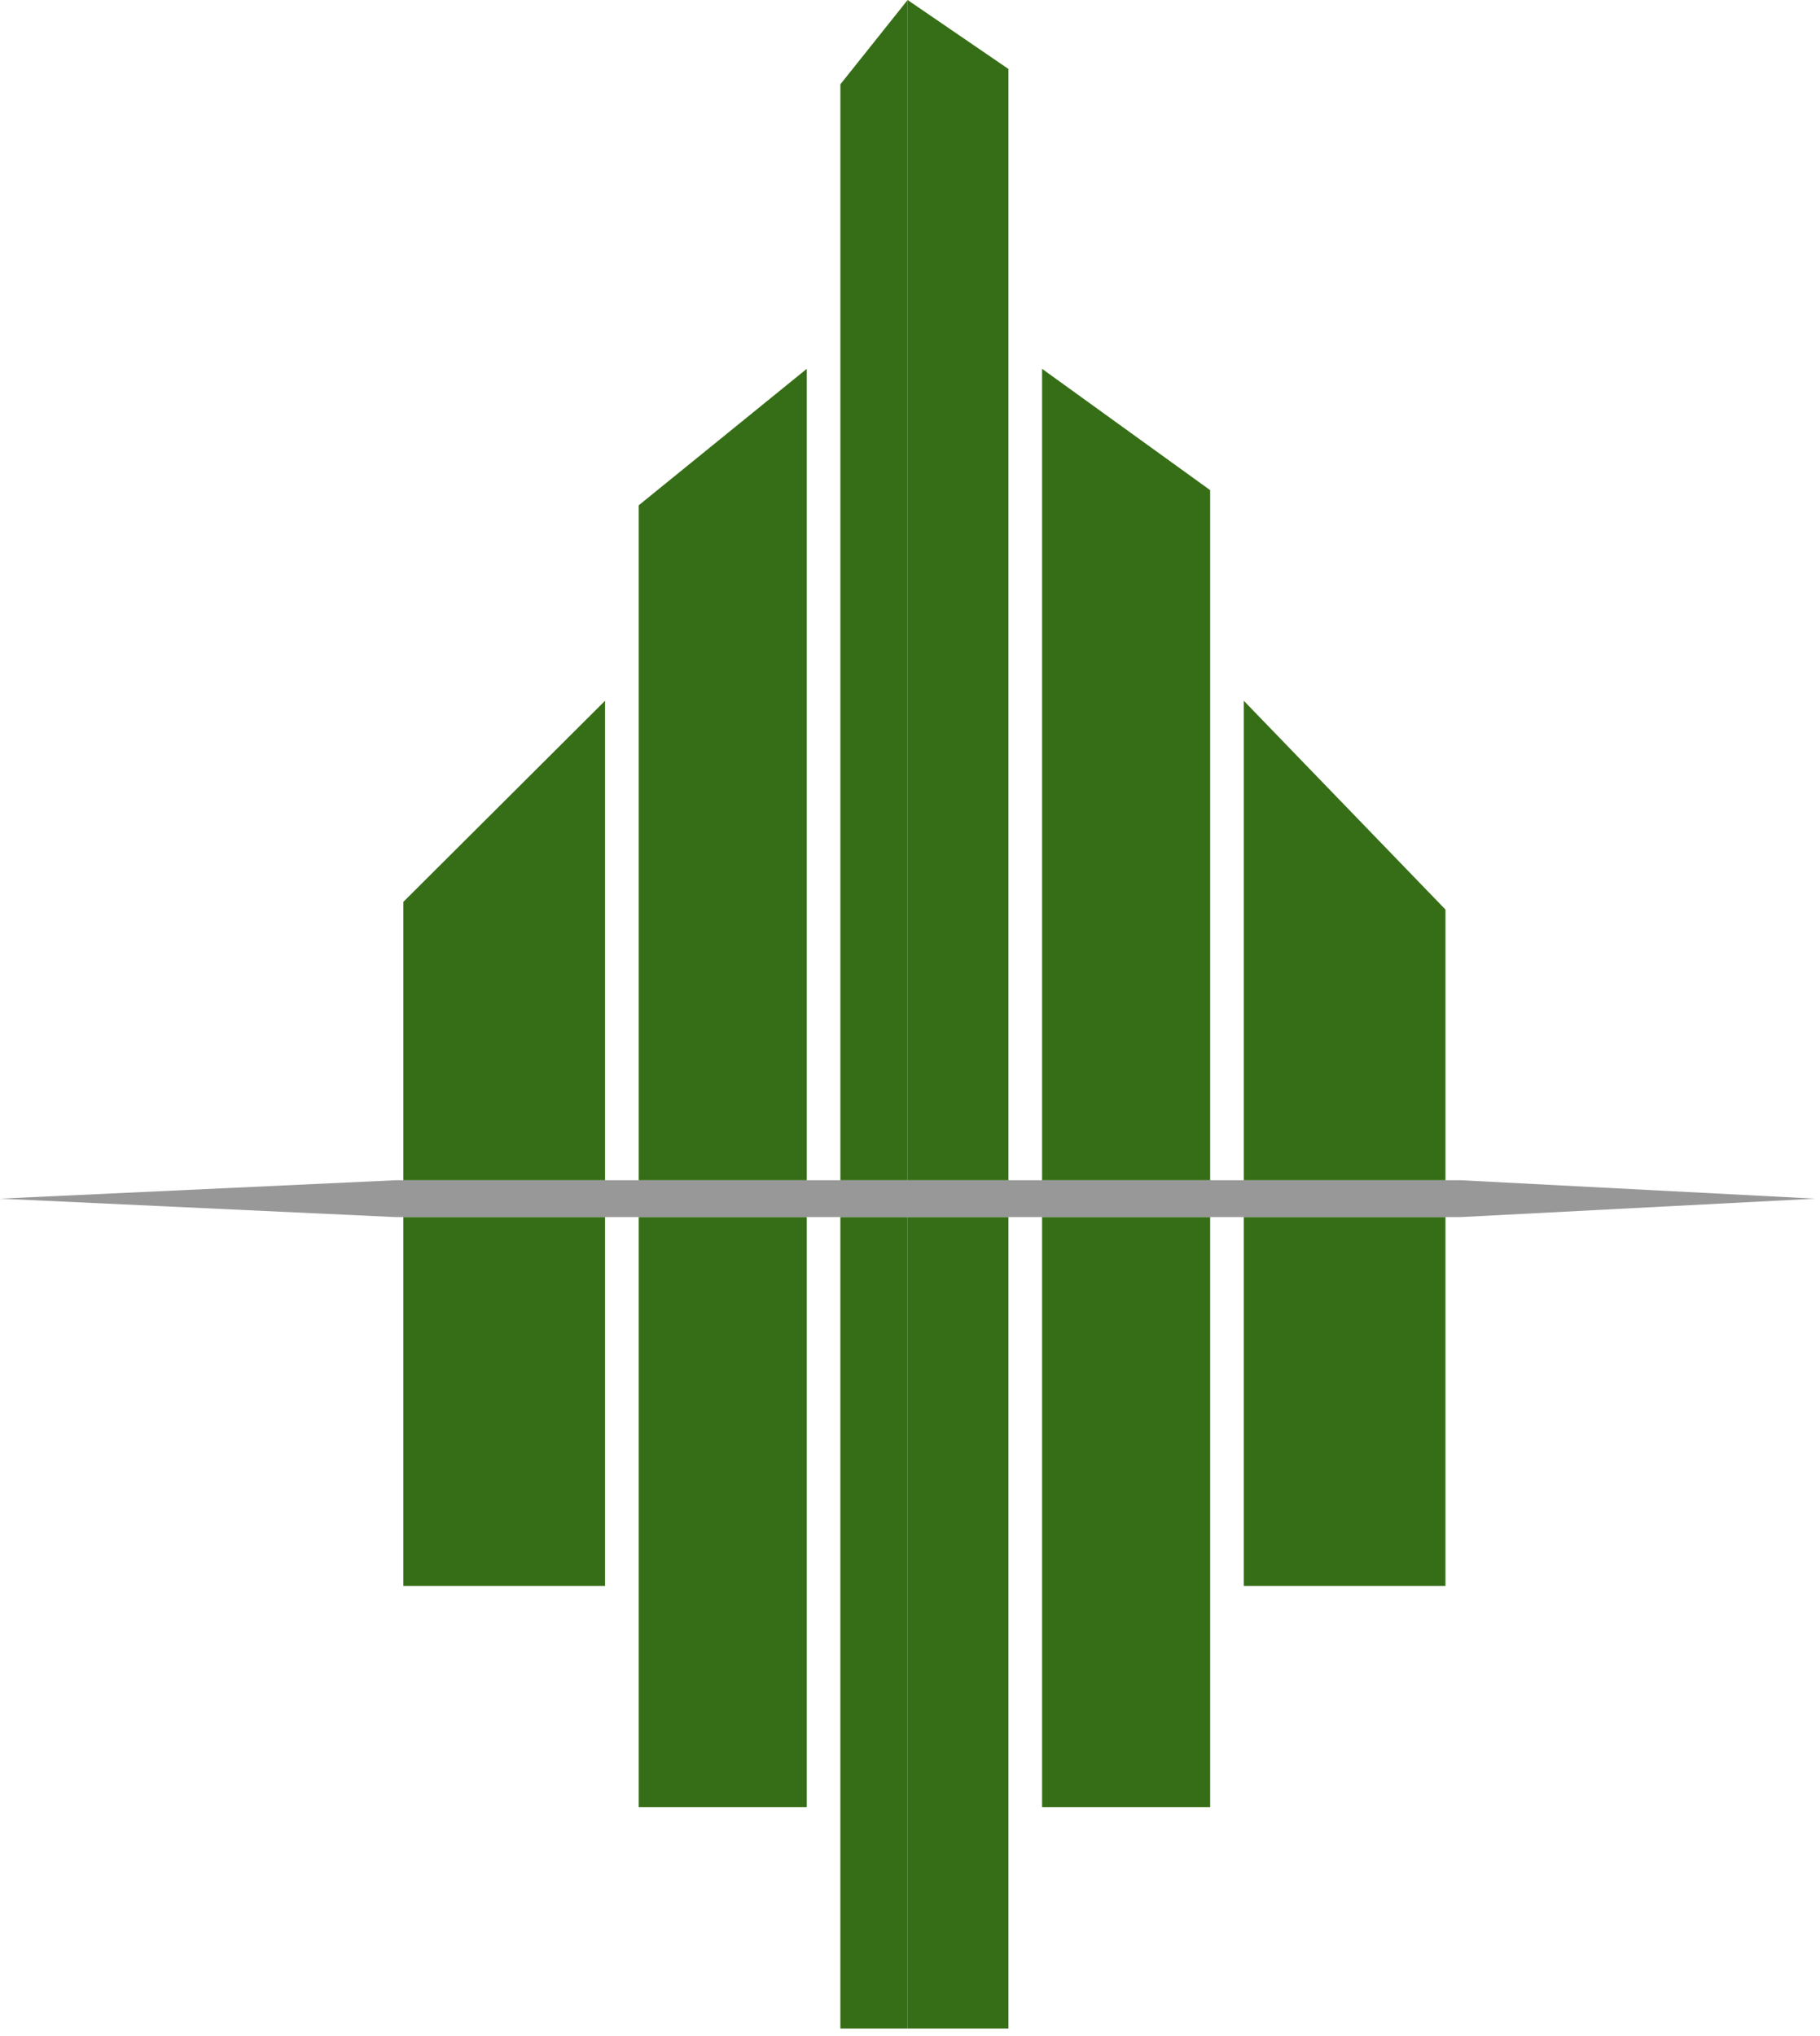
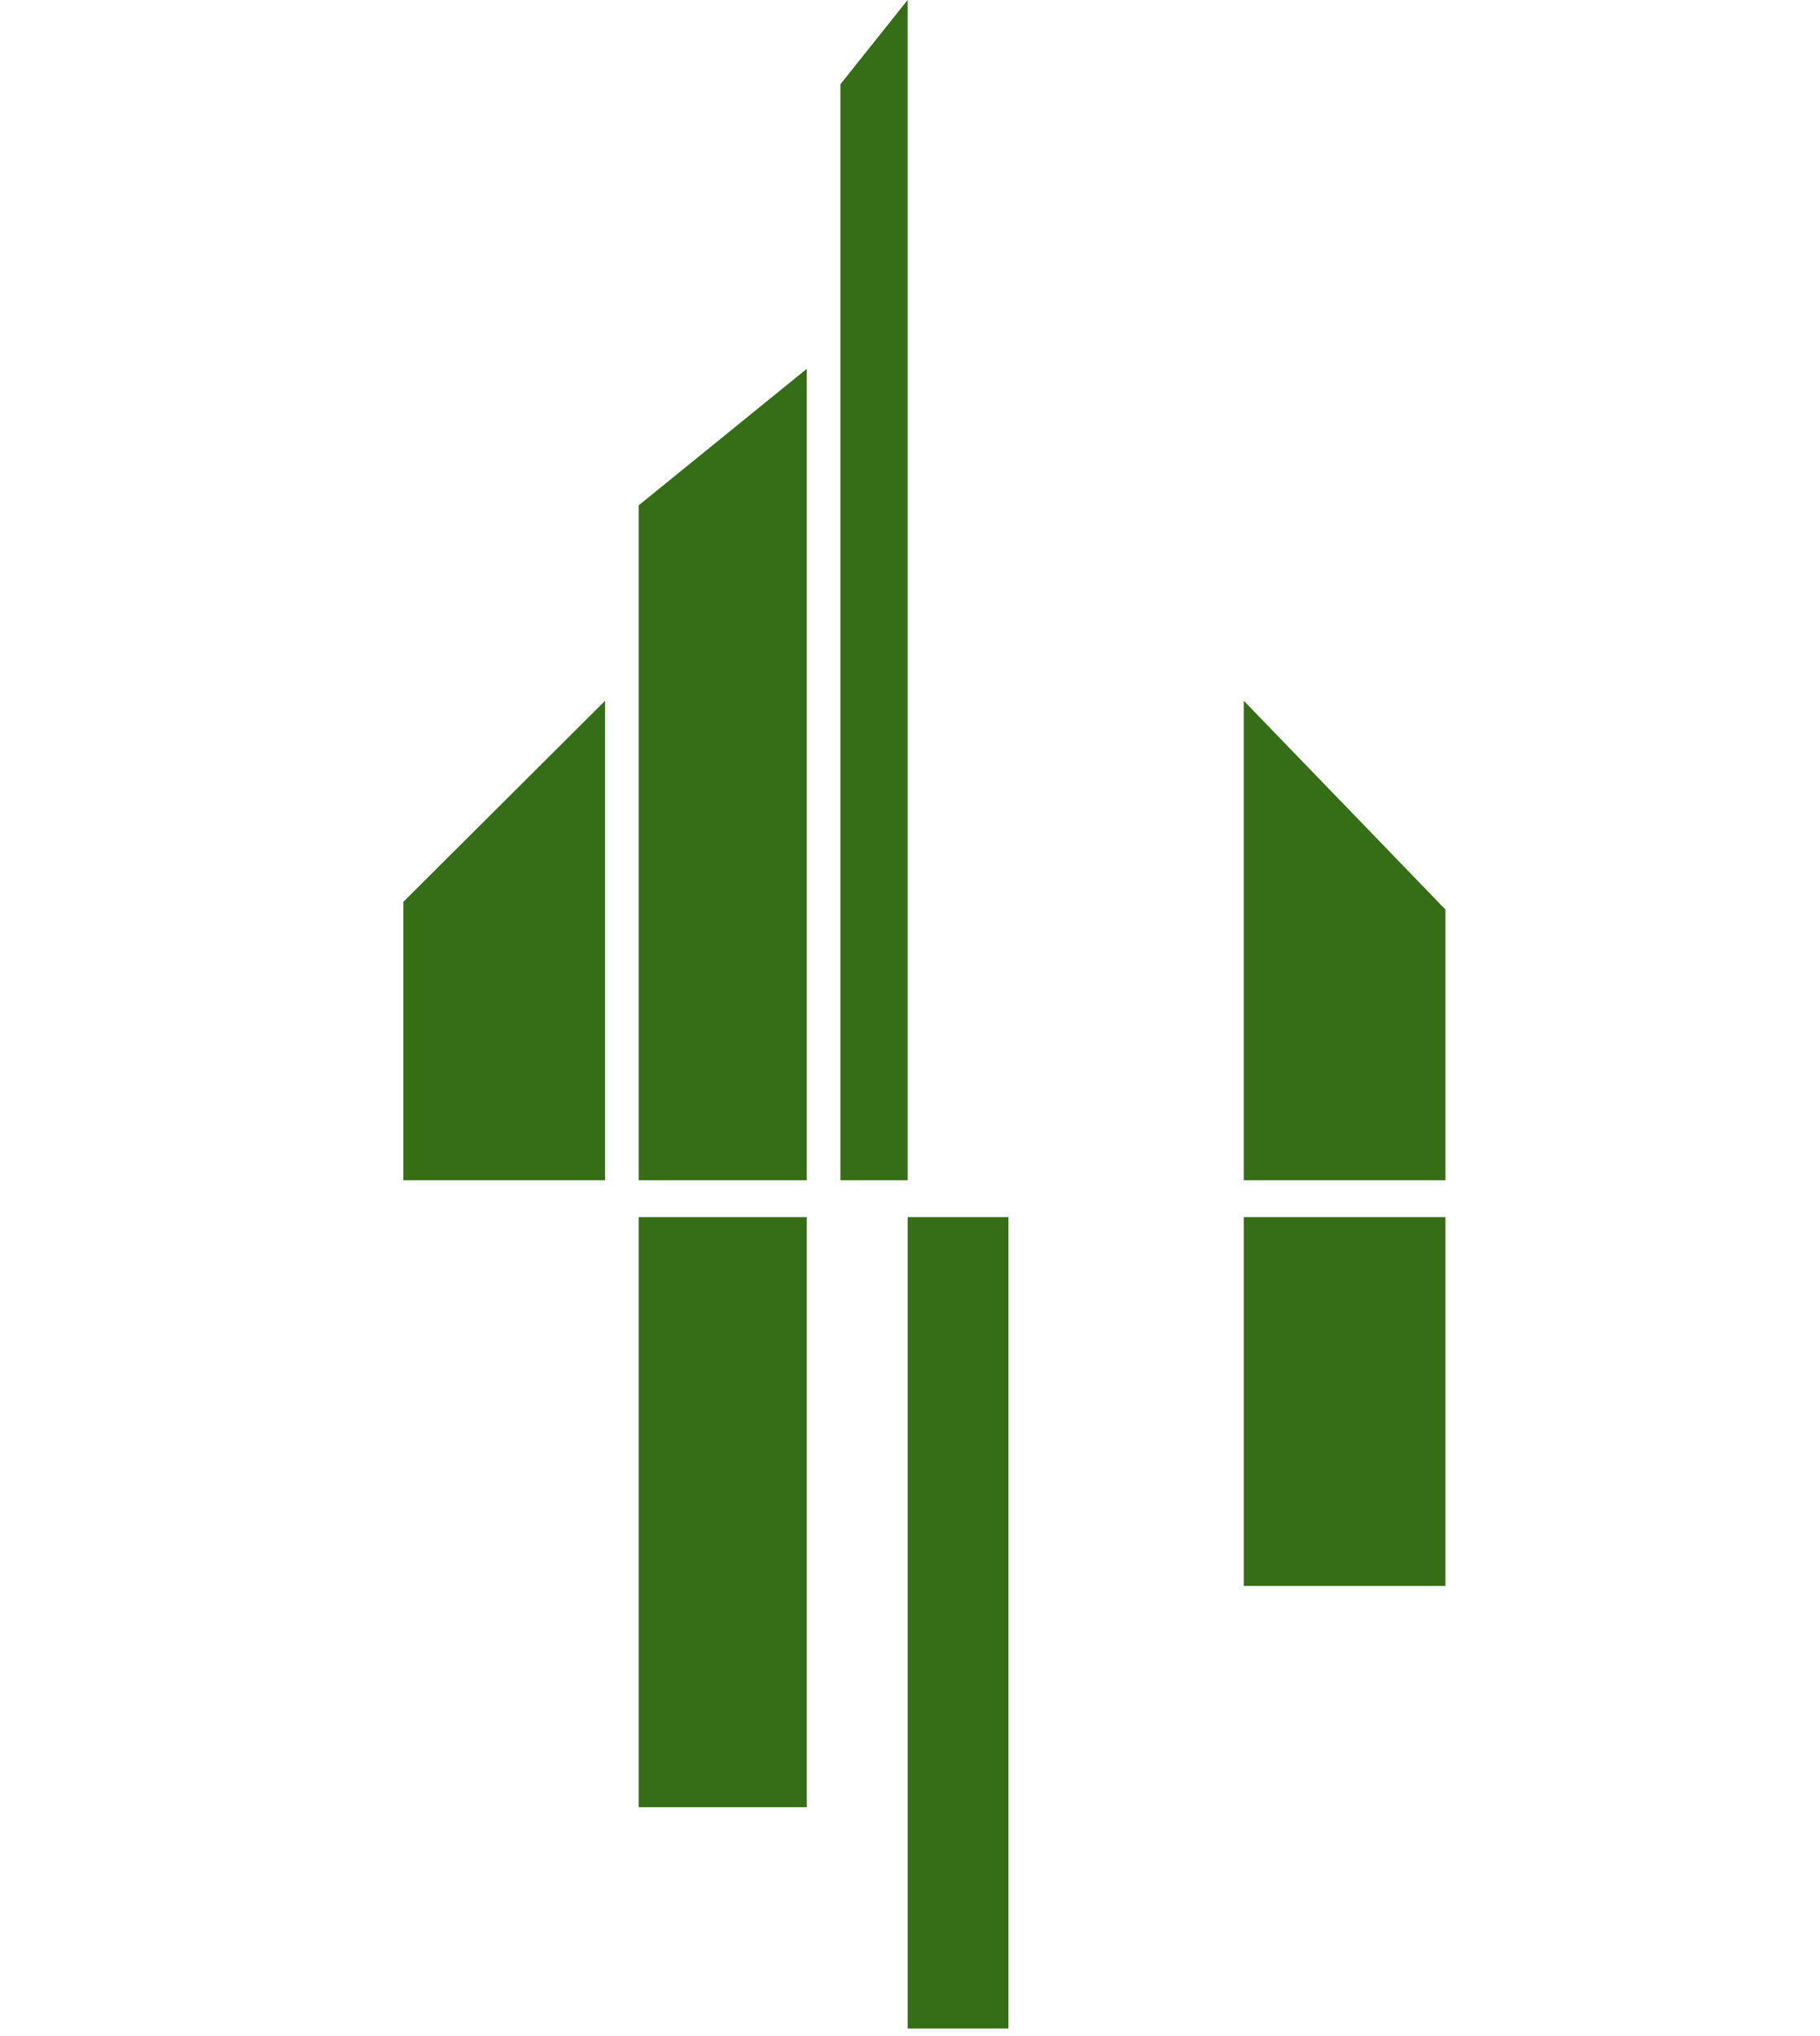
<svg xmlns="http://www.w3.org/2000/svg" width="135" height="151" viewBox="0 0 135 151" fill="none">
-   <path d="M108.325 90.257H29.359L0 88.889L29.359 87.522H108.325L134.646 88.889L108.325 90.257Z" fill="#989898" />
  <path d="M29.921 66.877L44.882 51.966V87.522H29.921V66.877Z" fill="#366E17" />
-   <path d="M29.921 90.257H44.882V117.607H29.921V90.257Z" fill="#366E17" />
+   <path d="M29.921 90.257H44.882V117.607V90.257Z" fill="#366E17" />
  <path d="M47.376 37.473L59.843 27.351V87.522H47.376V37.473Z" fill="#366E17" />
  <path d="M47.376 90.257H59.843V134.018H47.376V90.257Z" fill="#366E17" />
  <path d="M92.258 51.966L107.219 67.45V87.522H92.258V51.966Z" fill="#366E17" />
  <path d="M92.258 90.257H107.219V117.607H92.258V90.257Z" fill="#366E17" />
-   <path d="M77.297 27.351L89.765 36.348V87.522H77.297V27.351Z" fill="#366E17" />
-   <path d="M77.297 90.257H89.765V134.018H77.297V90.257Z" fill="#366E17" />
  <path d="M62.336 6.251L67.323 0V87.522H62.336V6.251Z" fill="#366E17" />
-   <path d="M62.336 90.257H67.323V150.428H62.336V90.257Z" fill="#366E17" />
-   <path d="M67.323 0L74.803 5.115V87.522H67.323V0Z" fill="#366E17" />
  <path d="M67.323 90.257H74.803V150.428H67.323V90.257Z" fill="#366E17" />
</svg>